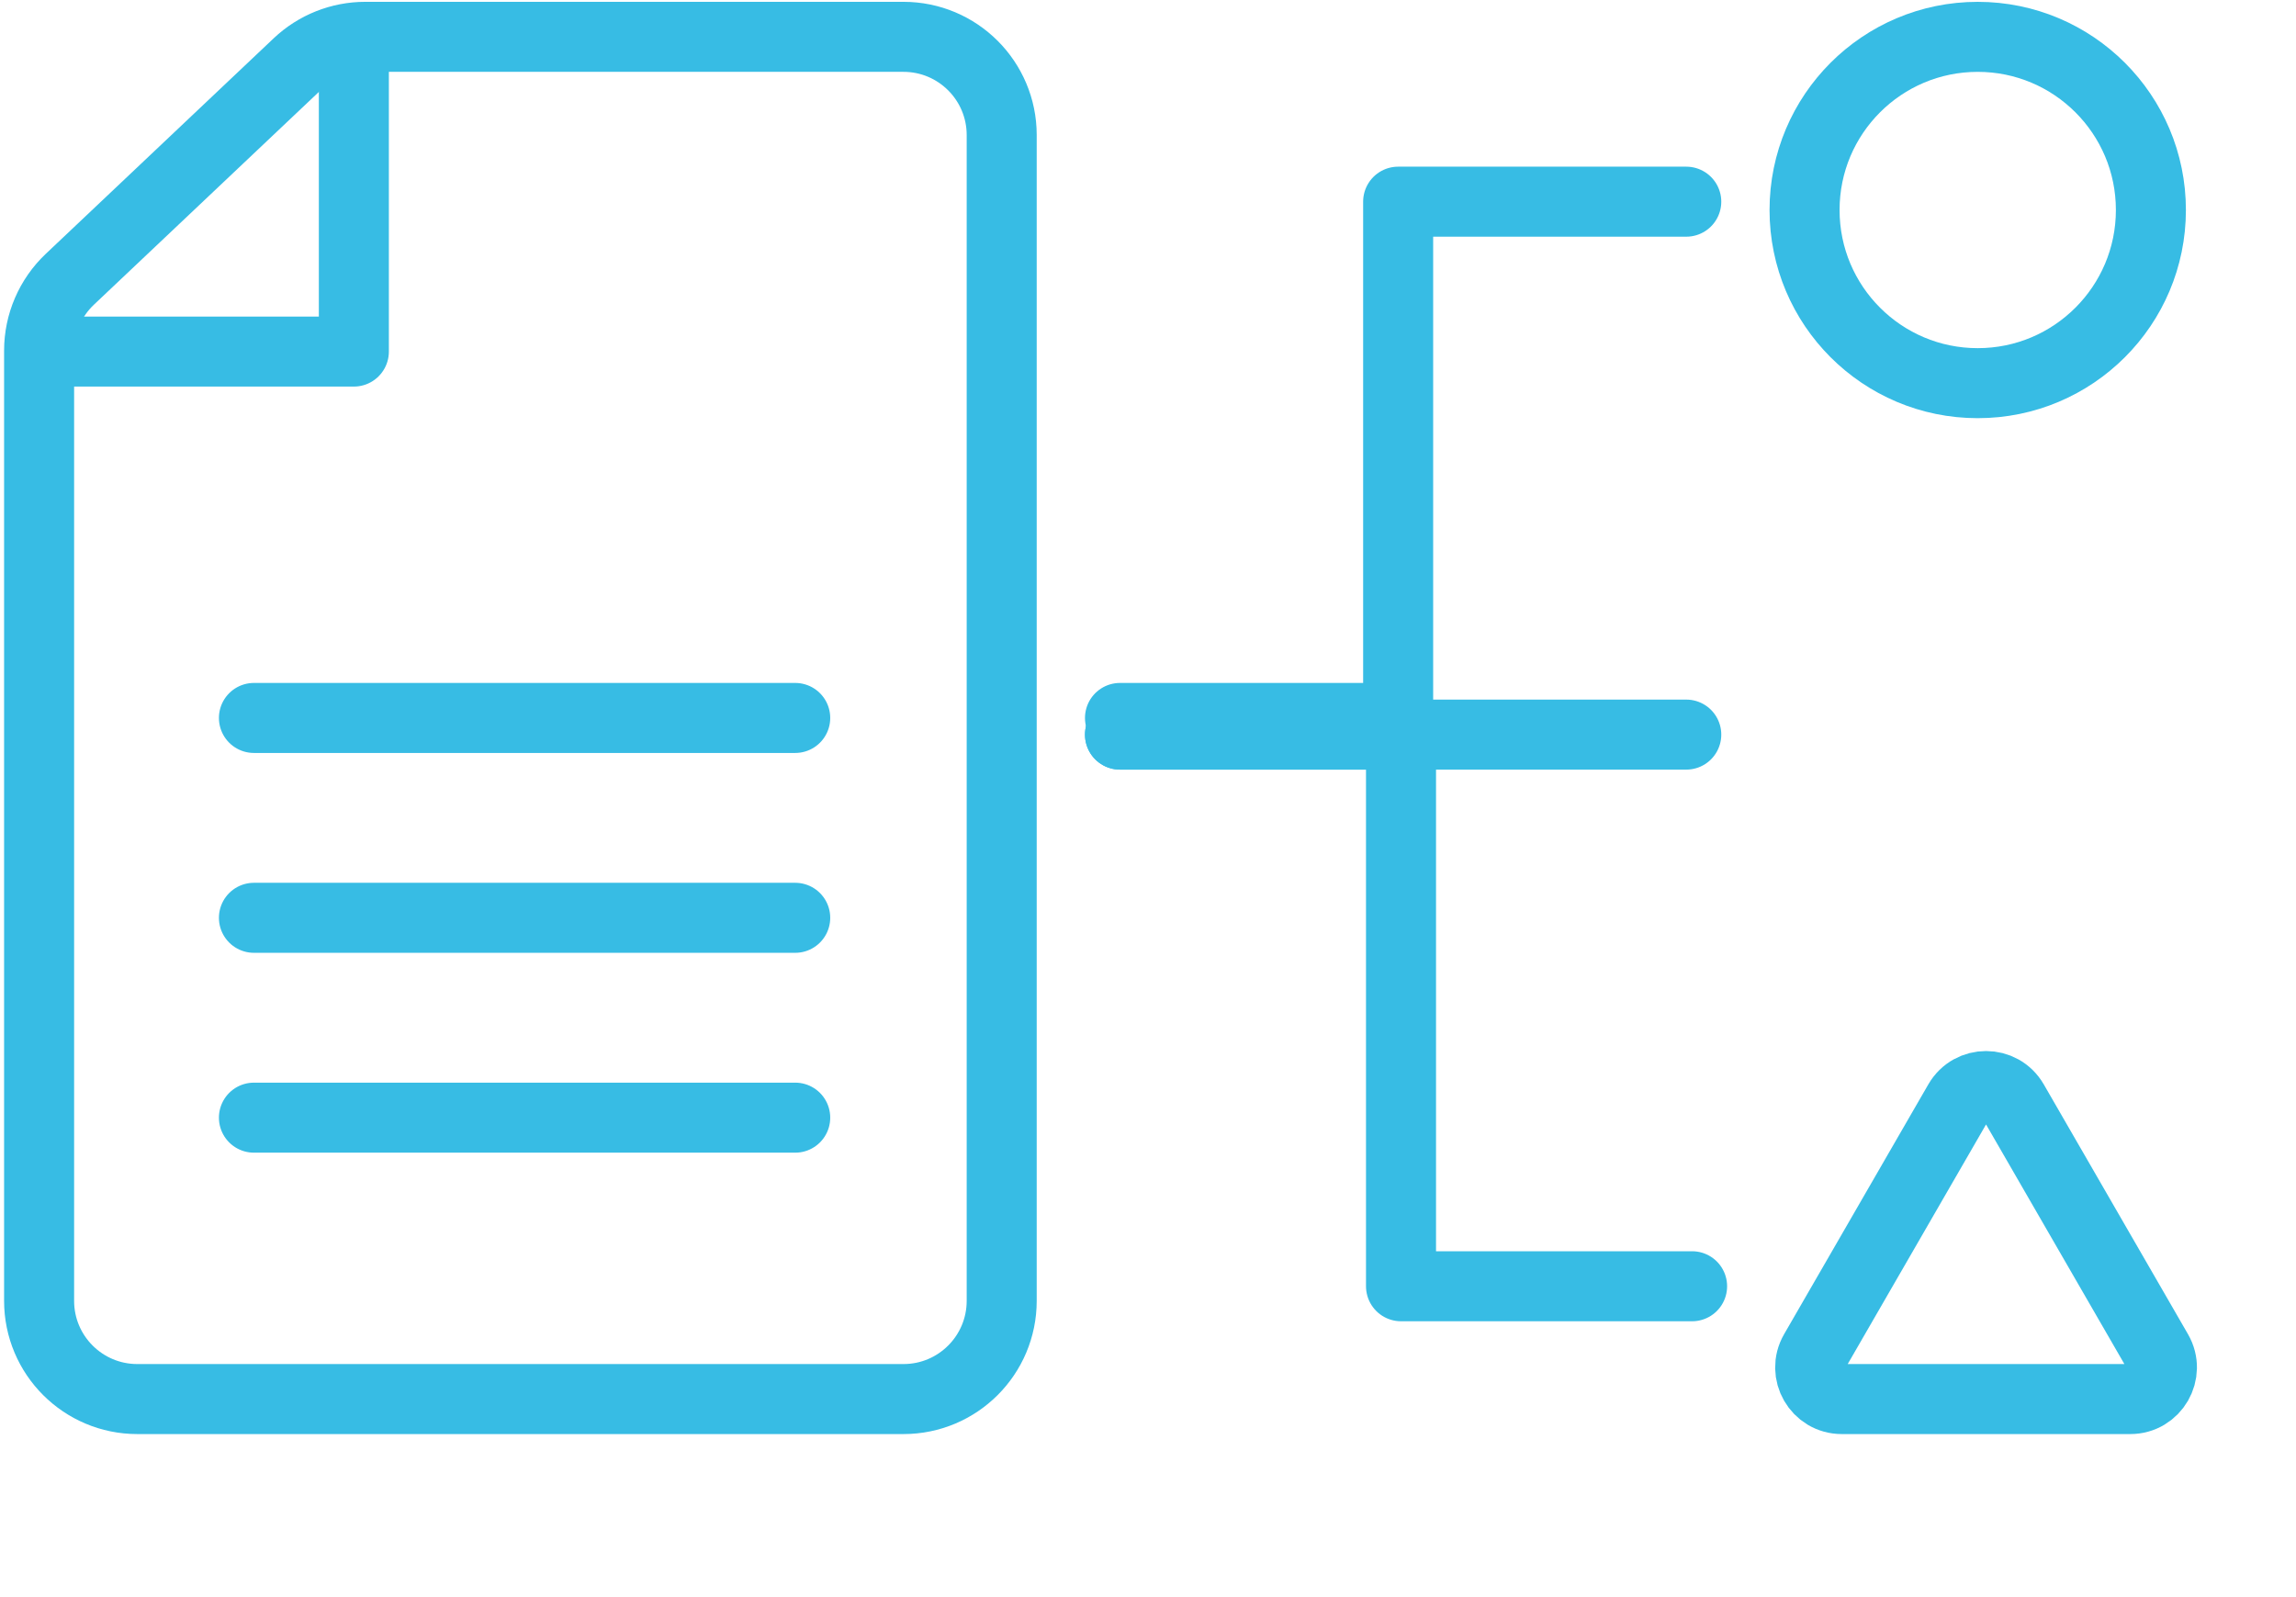
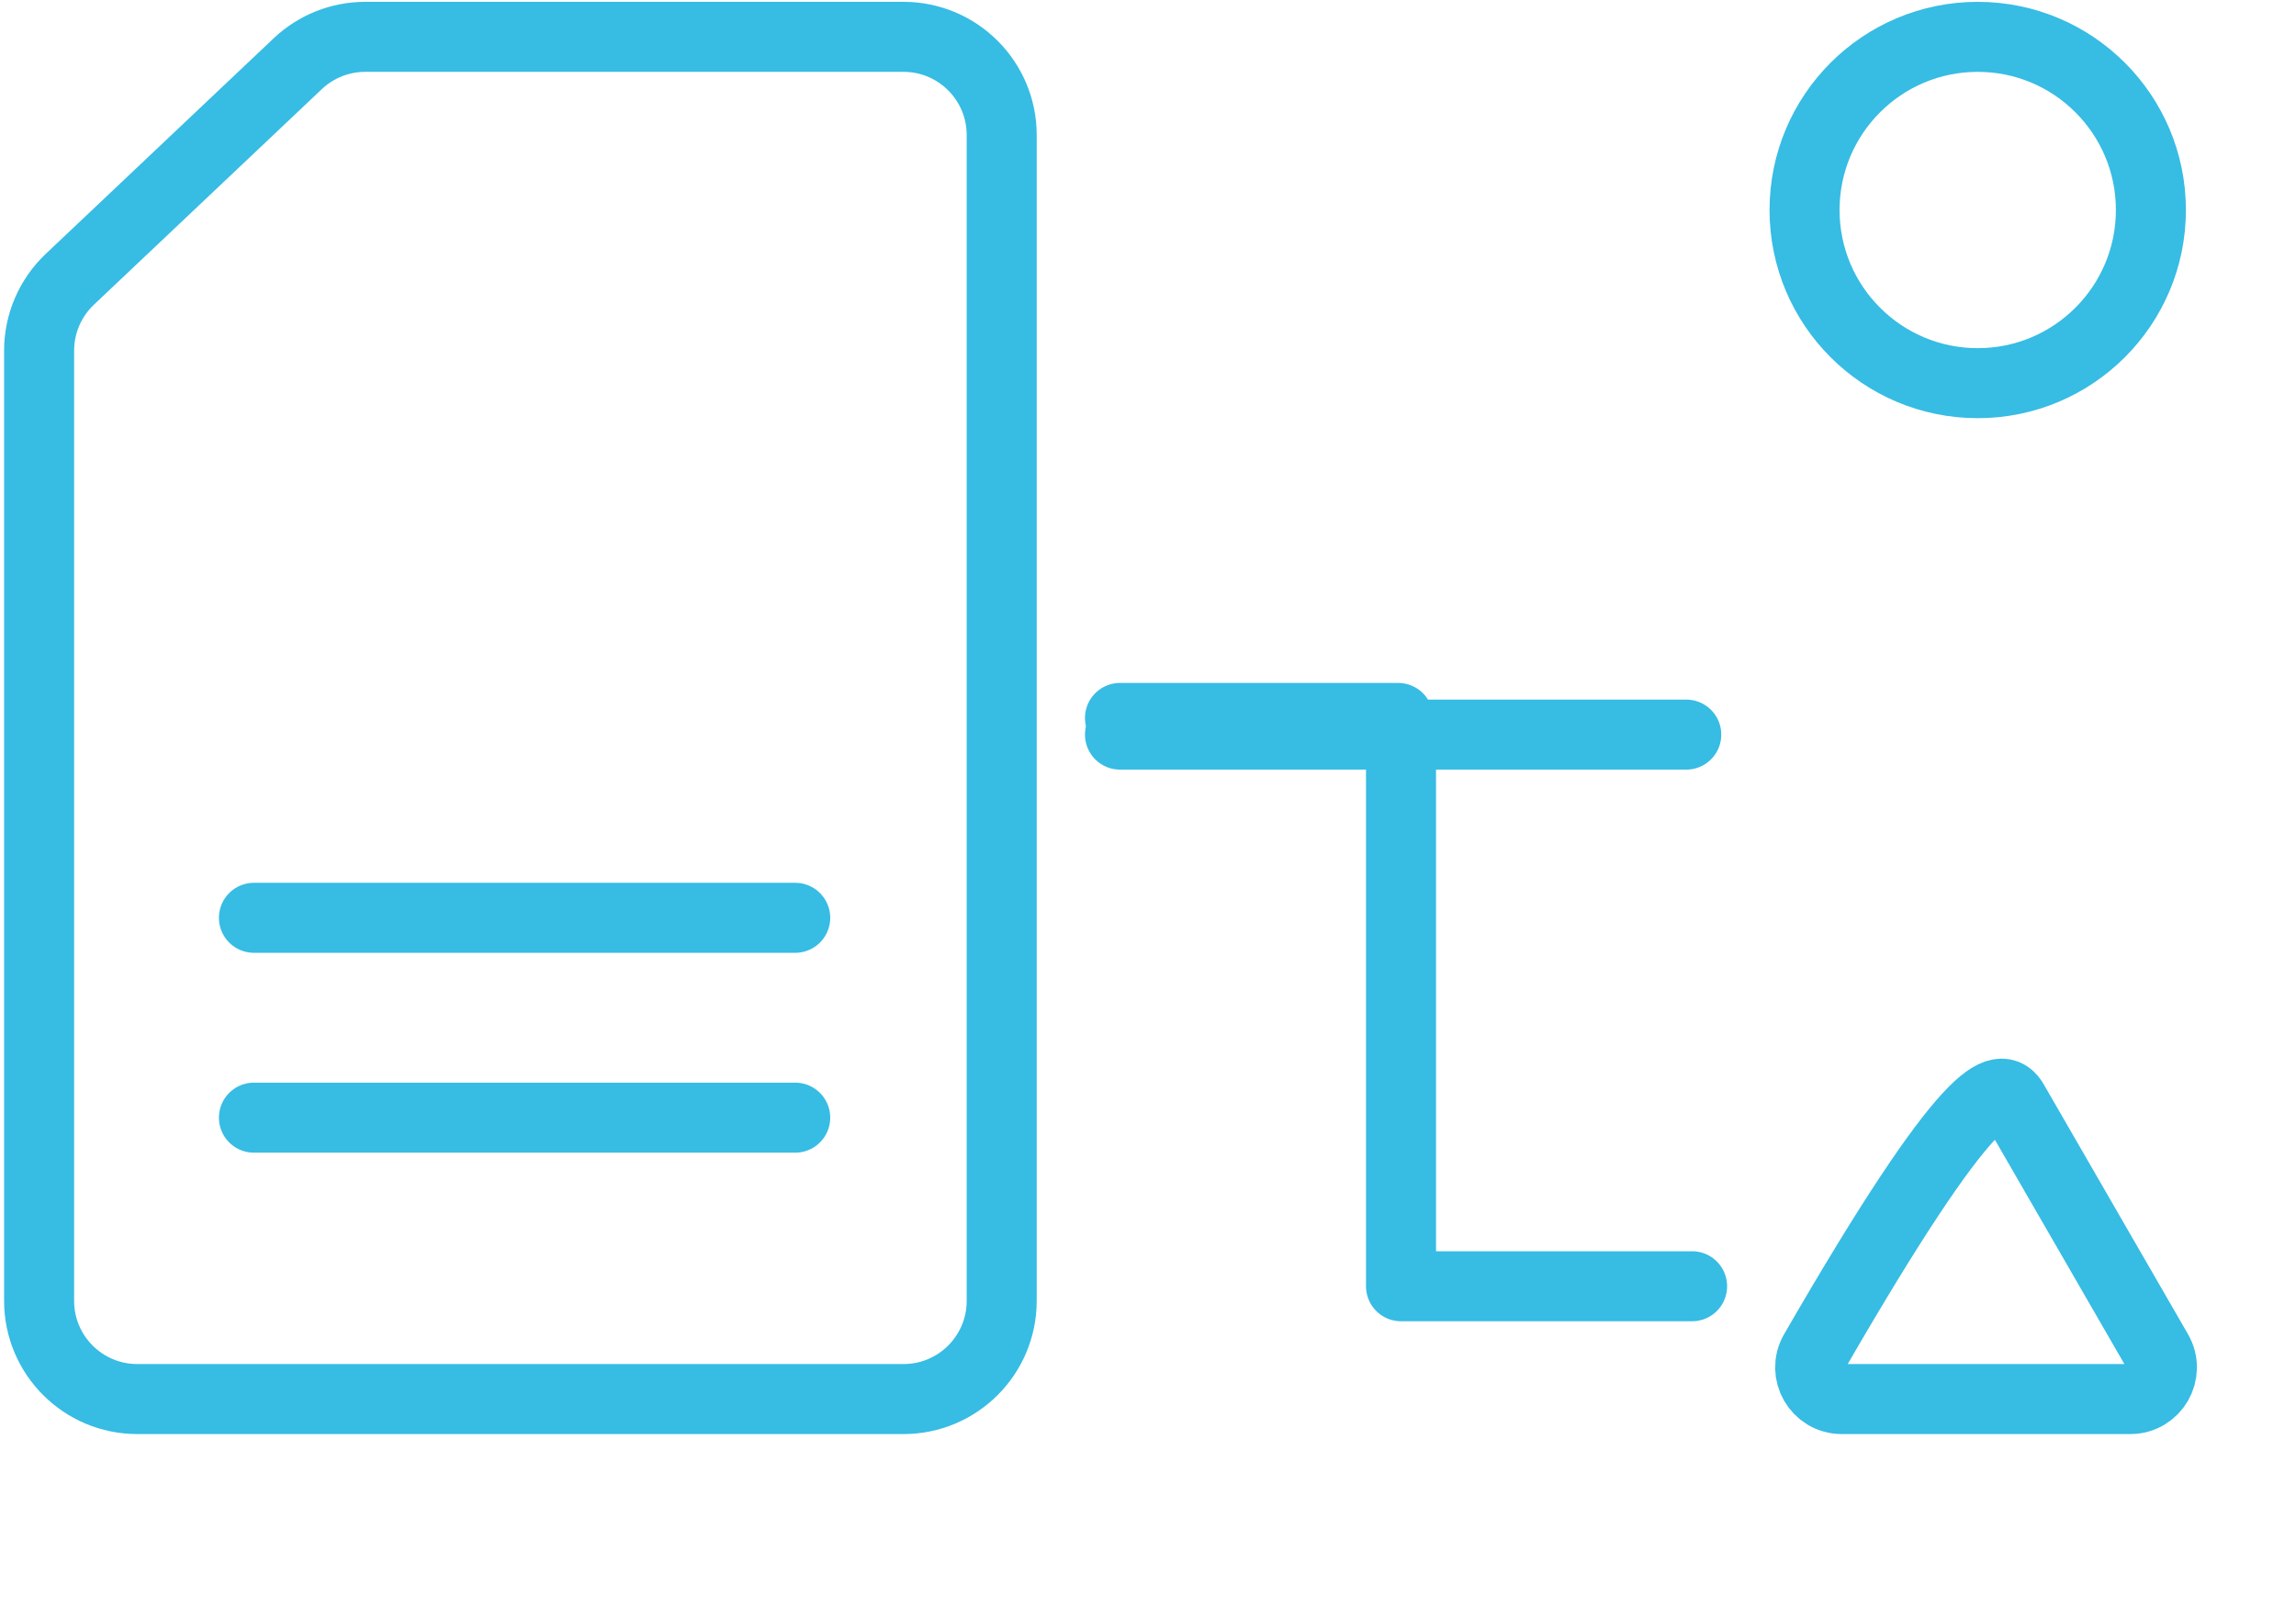
<svg xmlns="http://www.w3.org/2000/svg" width="161" height="112" viewBox="0 0 161 112" fill="none">
  <path d="M70.241 9.471V91.223C70.241 95.028 67.157 98.111 63.353 98.111H9.63C5.826 98.111 2.742 95.028 2.742 91.223V24.589C2.742 22.696 3.522 20.886 4.897 19.585L20.879 4.468C22.158 3.258 23.852 2.583 25.612 2.583H63.353C67.157 2.583 70.241 5.667 70.241 9.471Z" stroke="#37BCE4" stroke-width="4.91" stroke-linejoin="round" />
-   <path d="M4.959 24.654H24.813V3.632" stroke="#37BCE4" stroke-width="4.91" stroke-linejoin="round" />
-   <path d="M17.806 50.347H55.762" stroke="#37BCE4" stroke-width="4.91" stroke-linecap="round" stroke-linejoin="round" />
  <path d="M17.806 64.362H55.762" stroke="#37BCE4" stroke-width="4.91" stroke-linecap="round" stroke-linejoin="round" />
  <path d="M17.806 78.377H55.762" stroke="#37BCE4" stroke-width="4.91" stroke-linecap="round" stroke-linejoin="round" />
  <path d="M78.536 51.515H98.242V90.2H118.653" stroke="#37BCE4" stroke-width="4.91" stroke-linecap="round" stroke-linejoin="round" />
-   <path d="M78.536 51.515H98.041V14.143H118.244" stroke="#37BCE4" stroke-width="4.91" stroke-linecap="round" stroke-linejoin="round" />
  <path d="M78.536 50.347H98.041V51.515H118.244" stroke="#37BCE4" stroke-width="4.91" stroke-linecap="round" stroke-linejoin="round" />
  <mask id="path-9-inside-1_400_1376" fill="white">
-     <rect x="124.083" y="35.165" width="29.197" height="29.197" rx="4.672" />
-   </mask>
+     </mask>
  <rect x="124.083" y="35.165" width="29.197" height="29.197" rx="4.672" stroke="#37BCE4" stroke-width="9.82" mask="url(#path-9-inside-1_400_1376)" />
  <circle cx="138.682" cy="14.727" r="12.143" stroke="#37BCE4" stroke-width="4.91" />
-   <path d="M141.185 77.268L151.299 94.787C152.152 96.264 151.086 98.111 149.38 98.111H129.151C127.445 98.111 126.379 96.264 127.232 94.787L137.346 77.268C138.199 75.791 140.332 75.791 141.185 77.268Z" stroke="#37BCE4" stroke-width="4.91" />
+   <path d="M141.185 77.268L151.299 94.787C152.152 96.264 151.086 98.111 149.38 98.111H129.151C127.445 98.111 126.379 96.264 127.232 94.787C138.199 75.791 140.332 75.791 141.185 77.268Z" stroke="#37BCE4" stroke-width="4.91" />
</svg>